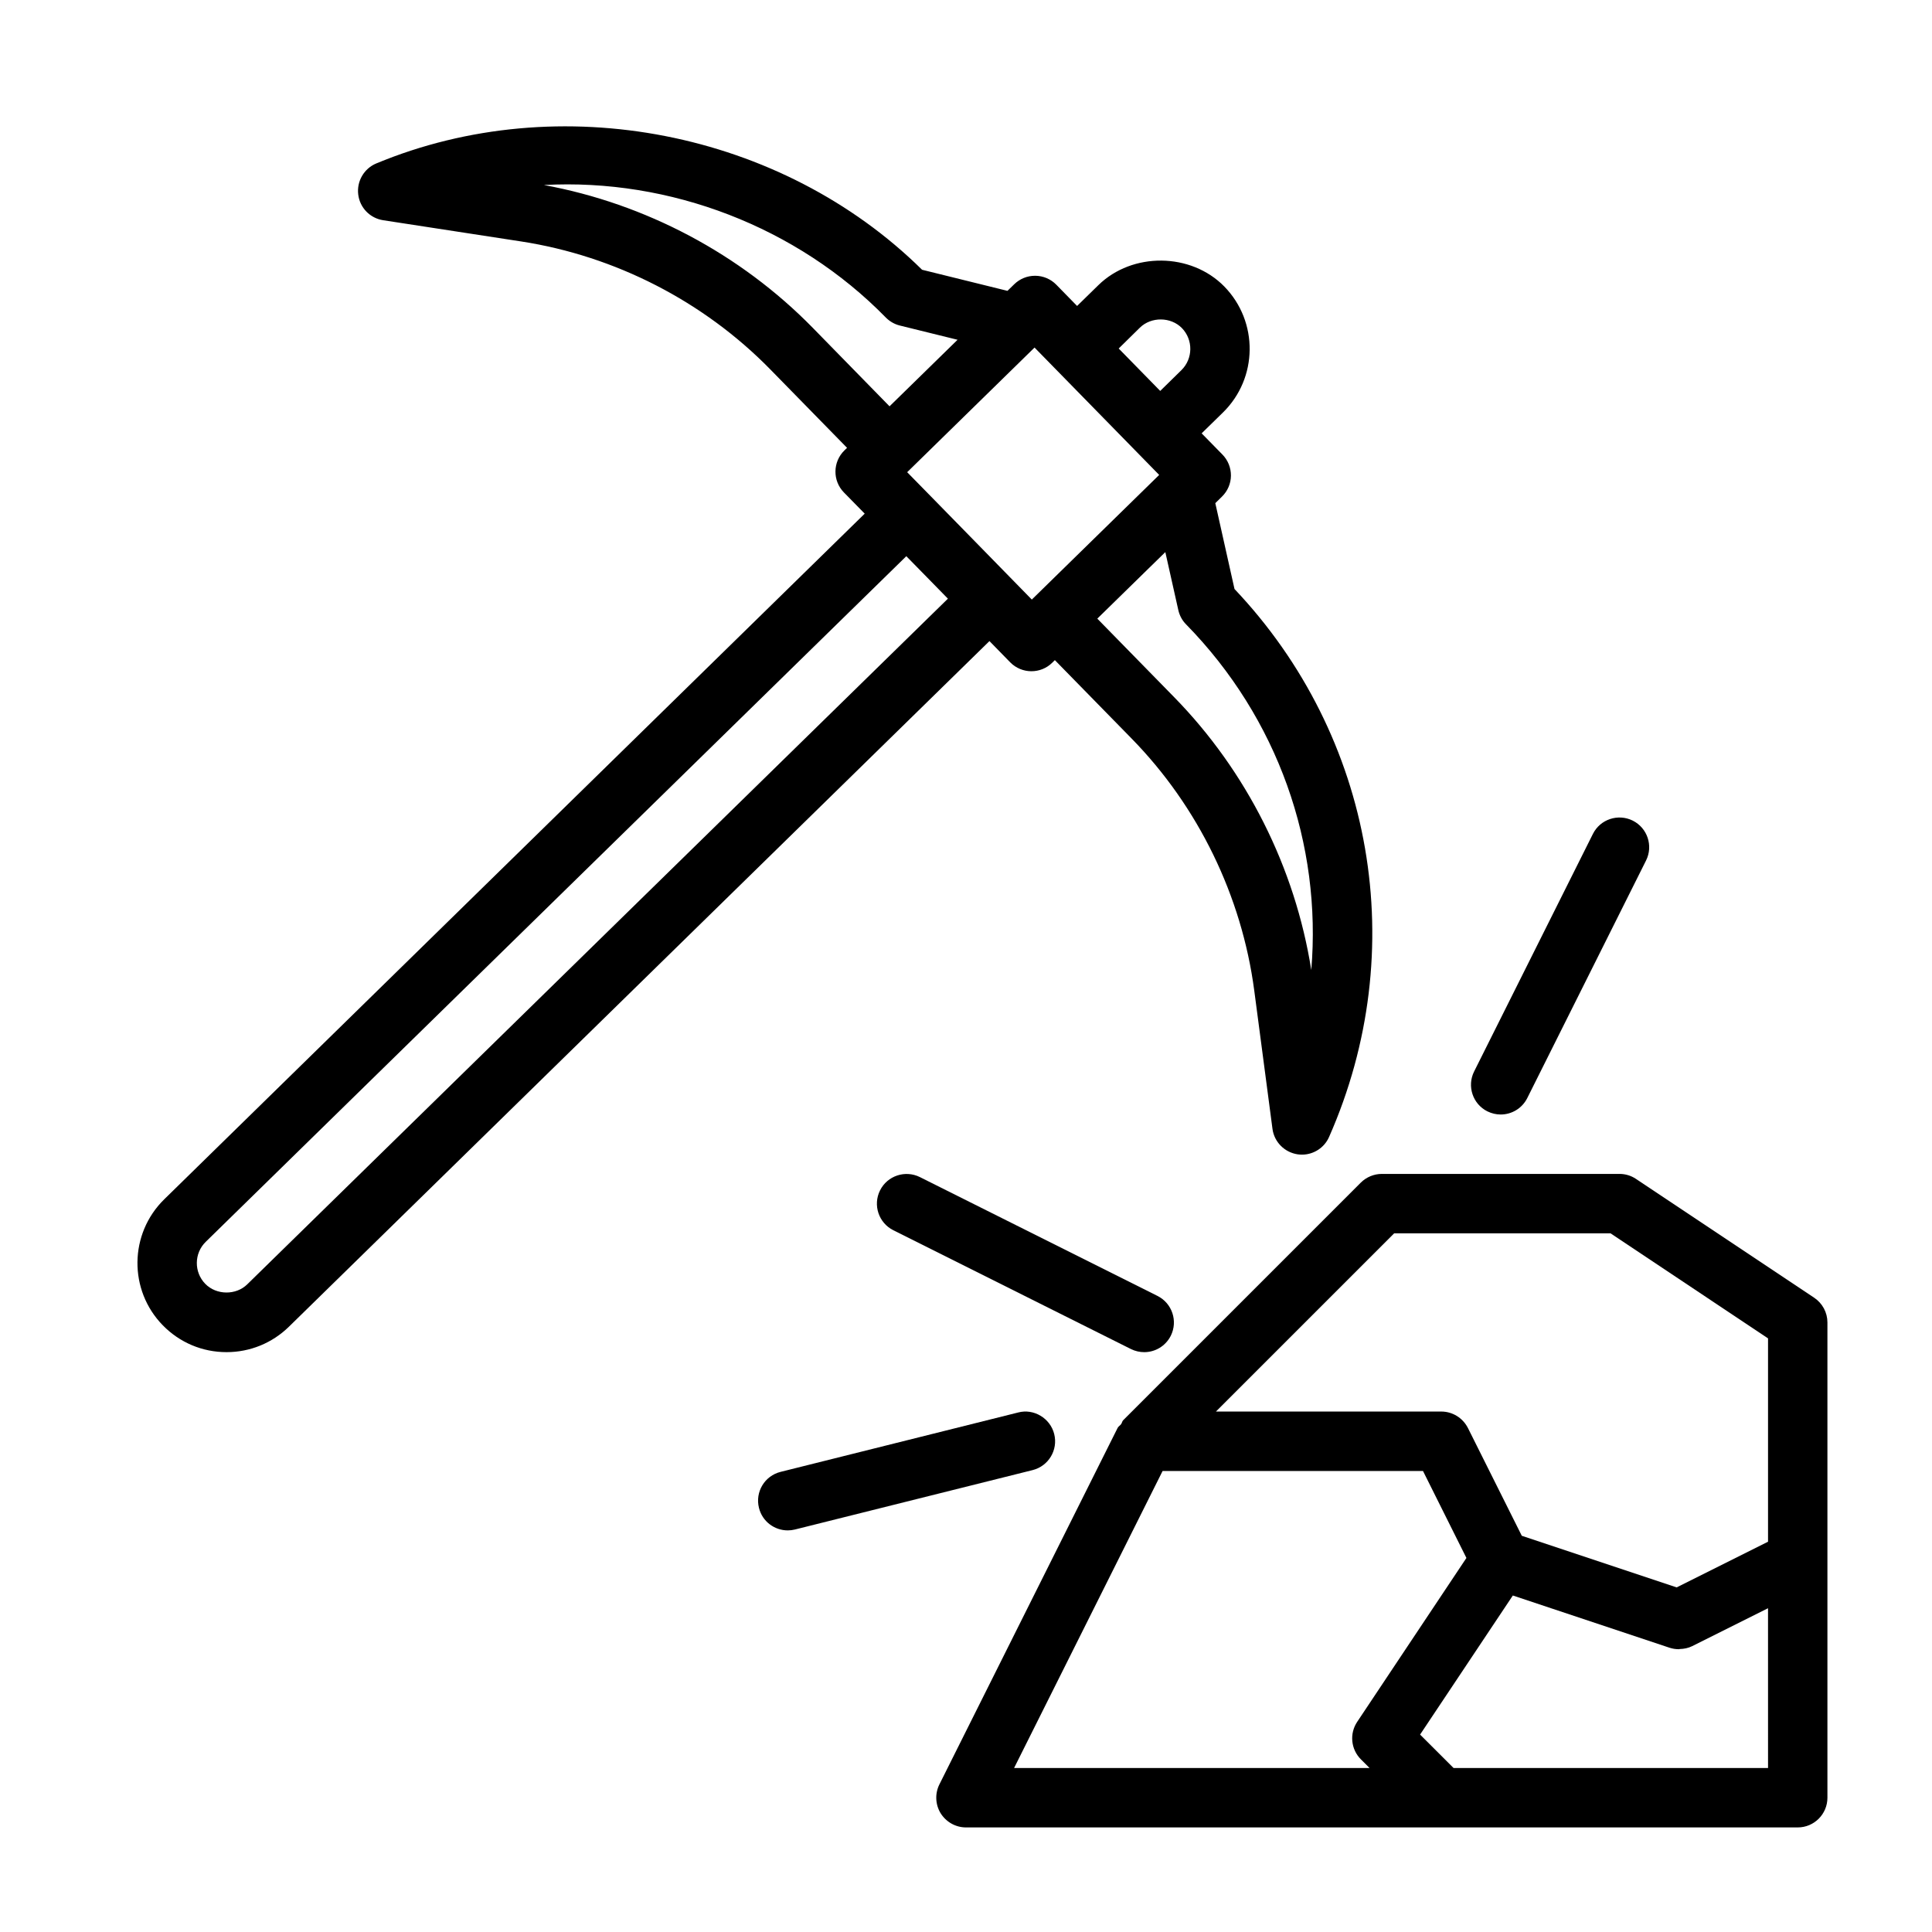
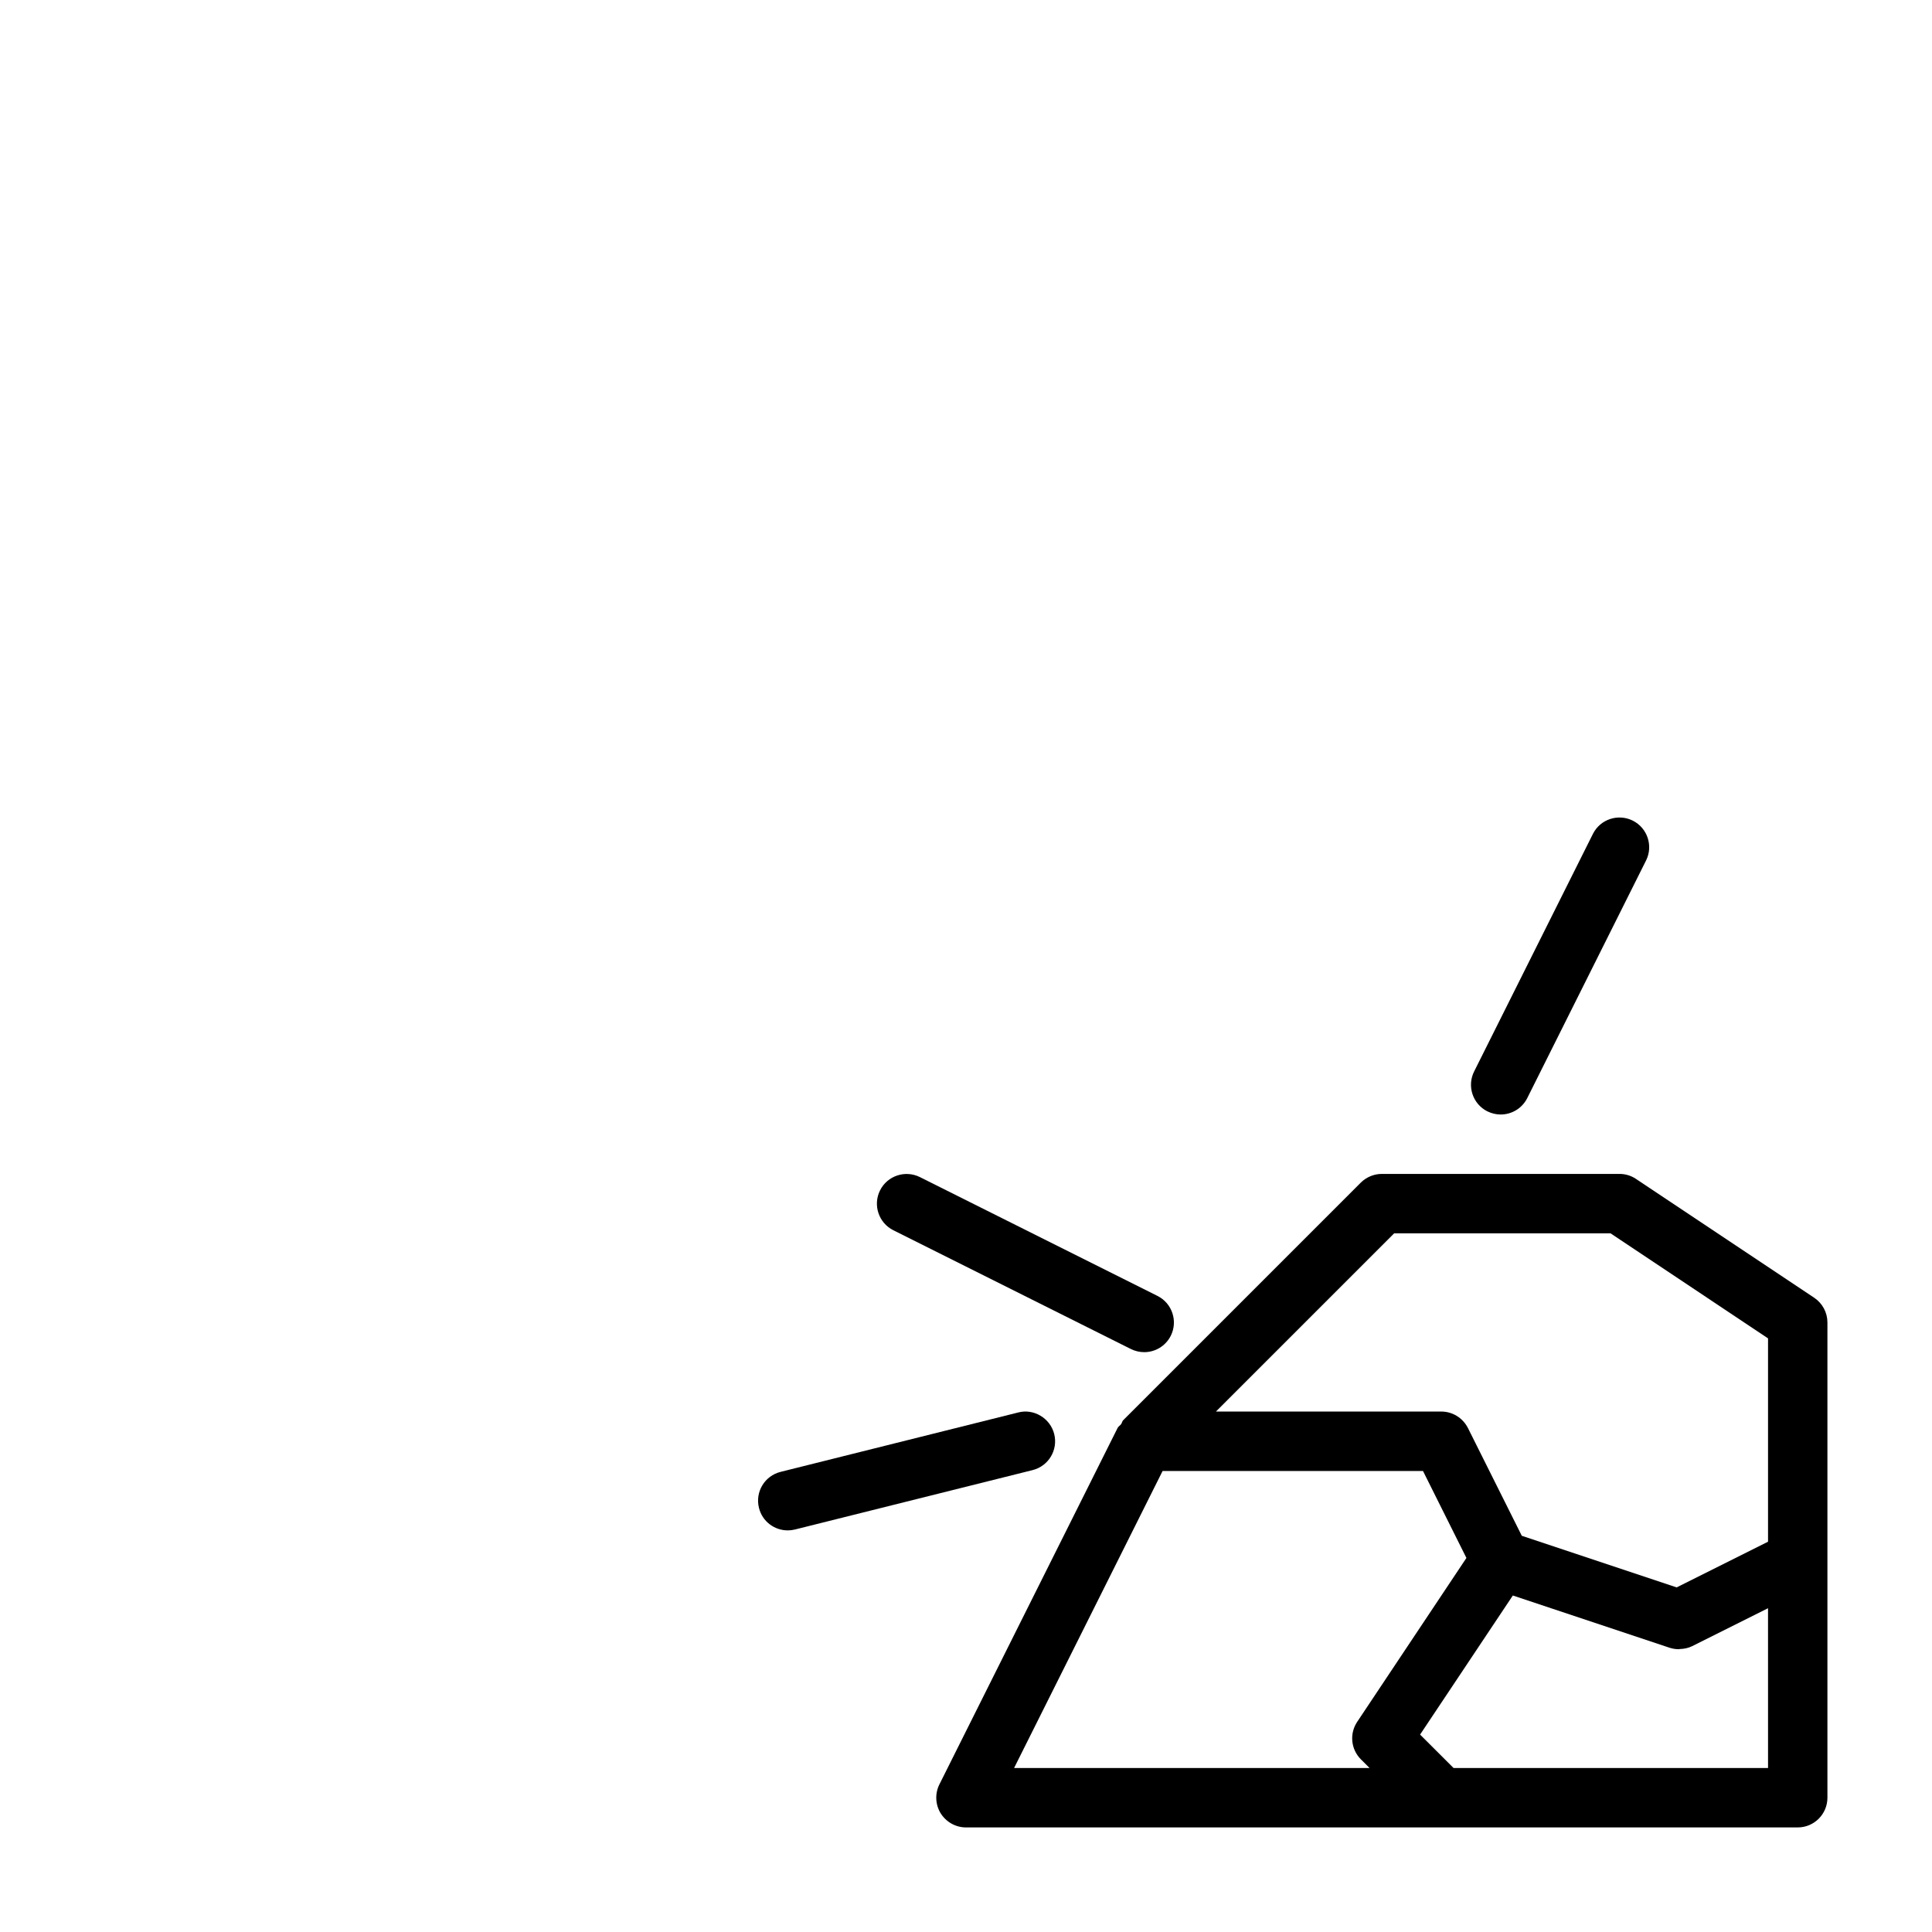
<svg xmlns="http://www.w3.org/2000/svg" fill="#000000" width="800px" height="800px" version="1.1" viewBox="144 144 512 512">
  <g>
-     <path d="m411.71 319.52c1.543 1.574 3.59 2.363 5.621 2.363 1.984 0 3.984-0.738 5.512-2.25l0.707-0.691 20.355 20.797c17.633 18.012 29.172 41.723 32.48 66.738l4.832 36.668c0.457 3.496 3.195 6.25 6.691 6.769 0.379 0.047 0.754 0.078 1.117 0.078 3.086 0 5.934-1.812 7.195-4.691 21.805-49.391 11.949-106.13-25.066-145.21l-5.086-22.75 1.777-1.746c1.496-1.465 2.348-3.449 2.363-5.543 0.016-2.094-0.789-4.094-2.25-5.59l-5.512-5.621 5.637-5.512c9.305-9.102 9.477-24.074 0.363-33.41-8.828-9.004-24.367-9.164-33.371-0.348l-5.637 5.512-5.512-5.637c-1.465-1.496-3.465-2.348-5.559-2.363h-0.078c-2.062 0-4.031 0.805-5.512 2.25l-1.793 1.746-22.625-5.59c-37.266-36.758-96.102-48.344-144.64-28.176-3.258 1.355-5.211 4.723-4.785 8.219 0.41 3.512 3.117 6.297 6.613 6.832l36.543 5.621c24.938 3.84 48.383 15.871 66.031 33.898l20.355 20.797-0.707 0.691c-3.102 3.039-3.164 8.031-0.125 11.133l5.512 5.621-185.64 181.71c-9.305 9.117-9.477 24.09-0.363 33.395 4.488 4.582 10.473 7.102 16.879 7.102 6.219 0 12.09-2.394 16.531-6.738l185.65-181.7zm34.371-88.688c3.008-2.945 8.203-2.883 11.133 0.109 3.023 3.117 2.961 8.109-0.125 11.148l-5.621 5.512-11.004-11.242zm-56.16 43.926-5.512-5.621 0.707-0.691 33.047-32.34 33.031 33.754-33.754 33.031-16.5-16.875zm66.348 30.938c0.332 1.434 1.023 2.738 2.062 3.777 24.387 24.906 35.961 58.332 33.172 91.598-4.297-27.145-17.145-52.711-36.352-72.328l-20.355-20.797 13.289-13.004 4.738-4.629zm-96.875-74.816c-19.16-19.57-44.336-32.922-71.258-37.848 33.379-1.828 67.102 11.082 90.59 35.094 1.023 1.039 2.312 1.793 3.731 2.141l15.305 3.777-18.027 17.633zm-149.85 253.46c-2.977 2.961-8.203 2.914-11.148-0.109-3.023-3.102-2.977-8.094 0.125-11.133l185.66-181.7 5.512 5.621 5.512 5.637z" />
    <path d="m624.78 487.91-47.23-31.488c-1.293-0.867-2.805-1.324-4.363-1.324h-62.977c-2.094 0-4.094 0.836-5.574 2.297l-62.977 62.977c-0.285 0.285-0.316 0.707-0.551 1.039-0.285 0.379-0.707 0.582-0.93 1.008l-47.23 94.465c-1.211 2.441-1.086 5.336 0.332 7.652 1.461 2.332 3.996 3.75 6.723 3.75h125.95 0.316 94.145c4.344 0 7.871-3.527 7.871-7.871v-125.95c0.004-2.633-1.32-5.086-3.508-6.551zm-111.31-17.066h57.34l41.738 27.836v53.891l-24.215 12.105-41.043-13.68-14.281-28.574c-1.355-2.664-4.078-4.348-7.055-4.348h-59.719zm-100.73 141.7 39.359-78.719h69.008l11.508 23.051-28.953 43.438c-2.078 3.117-1.668 7.273 0.992 9.934l2.297 2.297zm199.81 0h-83.332l-8.879-8.863 24.578-36.855 41.531 13.84c0.816 0.266 1.637 0.391 2.484 0.391 0.078 0 0.141-0.047 0.219-0.047 1.133-0.031 2.266-0.25 3.305-0.77l20.09-10.043z" />
    <path d="m387.78 455.94c-3.871-1.922-8.613-0.379-10.562 3.527-1.938 3.891-0.363 8.613 3.527 10.562l62.977 31.488c1.129 0.551 2.328 0.82 3.508 0.82 2.883 0 5.652-1.59 7.039-4.344 1.938-3.891 0.363-8.613-3.527-10.562z" />
    <path d="m538.17 438.52c1.148 0.566 2.348 0.836 3.527 0.836 2.883 0 5.652-1.59 7.039-4.344l31.488-62.977c1.938-3.891 0.363-8.613-3.527-10.562-3.871-1.922-8.613-0.379-10.562 3.527l-31.488 62.977c-1.922 3.867-0.363 8.605 3.523 10.543z" />
    <path d="m423.38 524.05c-1.055-4.234-5.434-6.816-9.539-5.731l-62.977 15.742c-4.234 1.055-6.785 5.32-5.731 9.539 0.879 3.594 4.09 5.969 7.633 5.969 0.629 0 1.273-0.078 1.906-0.234l62.977-15.742c4.234-1.059 6.785-5.34 5.731-9.543z" />
  </g>
</svg>